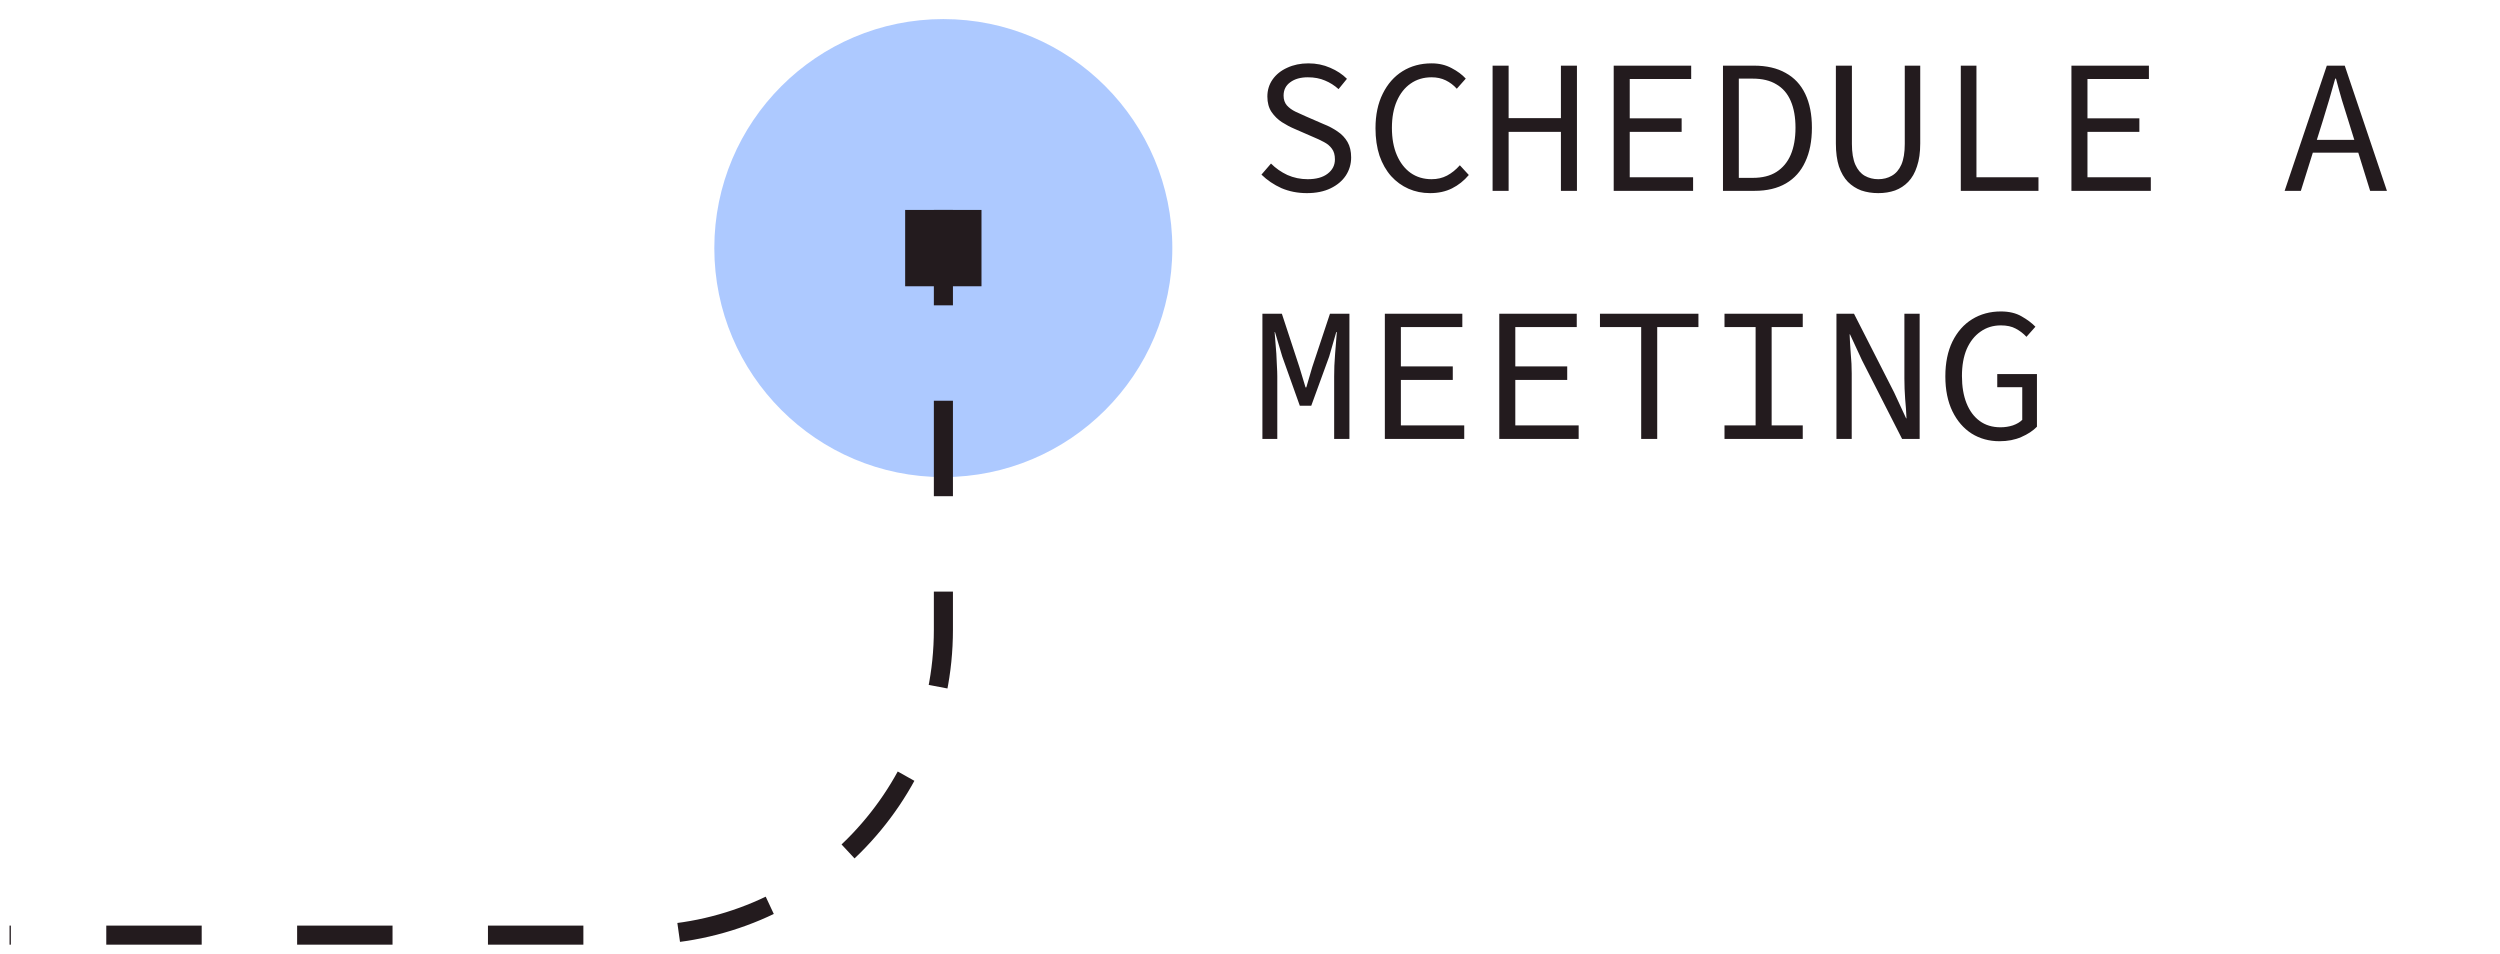
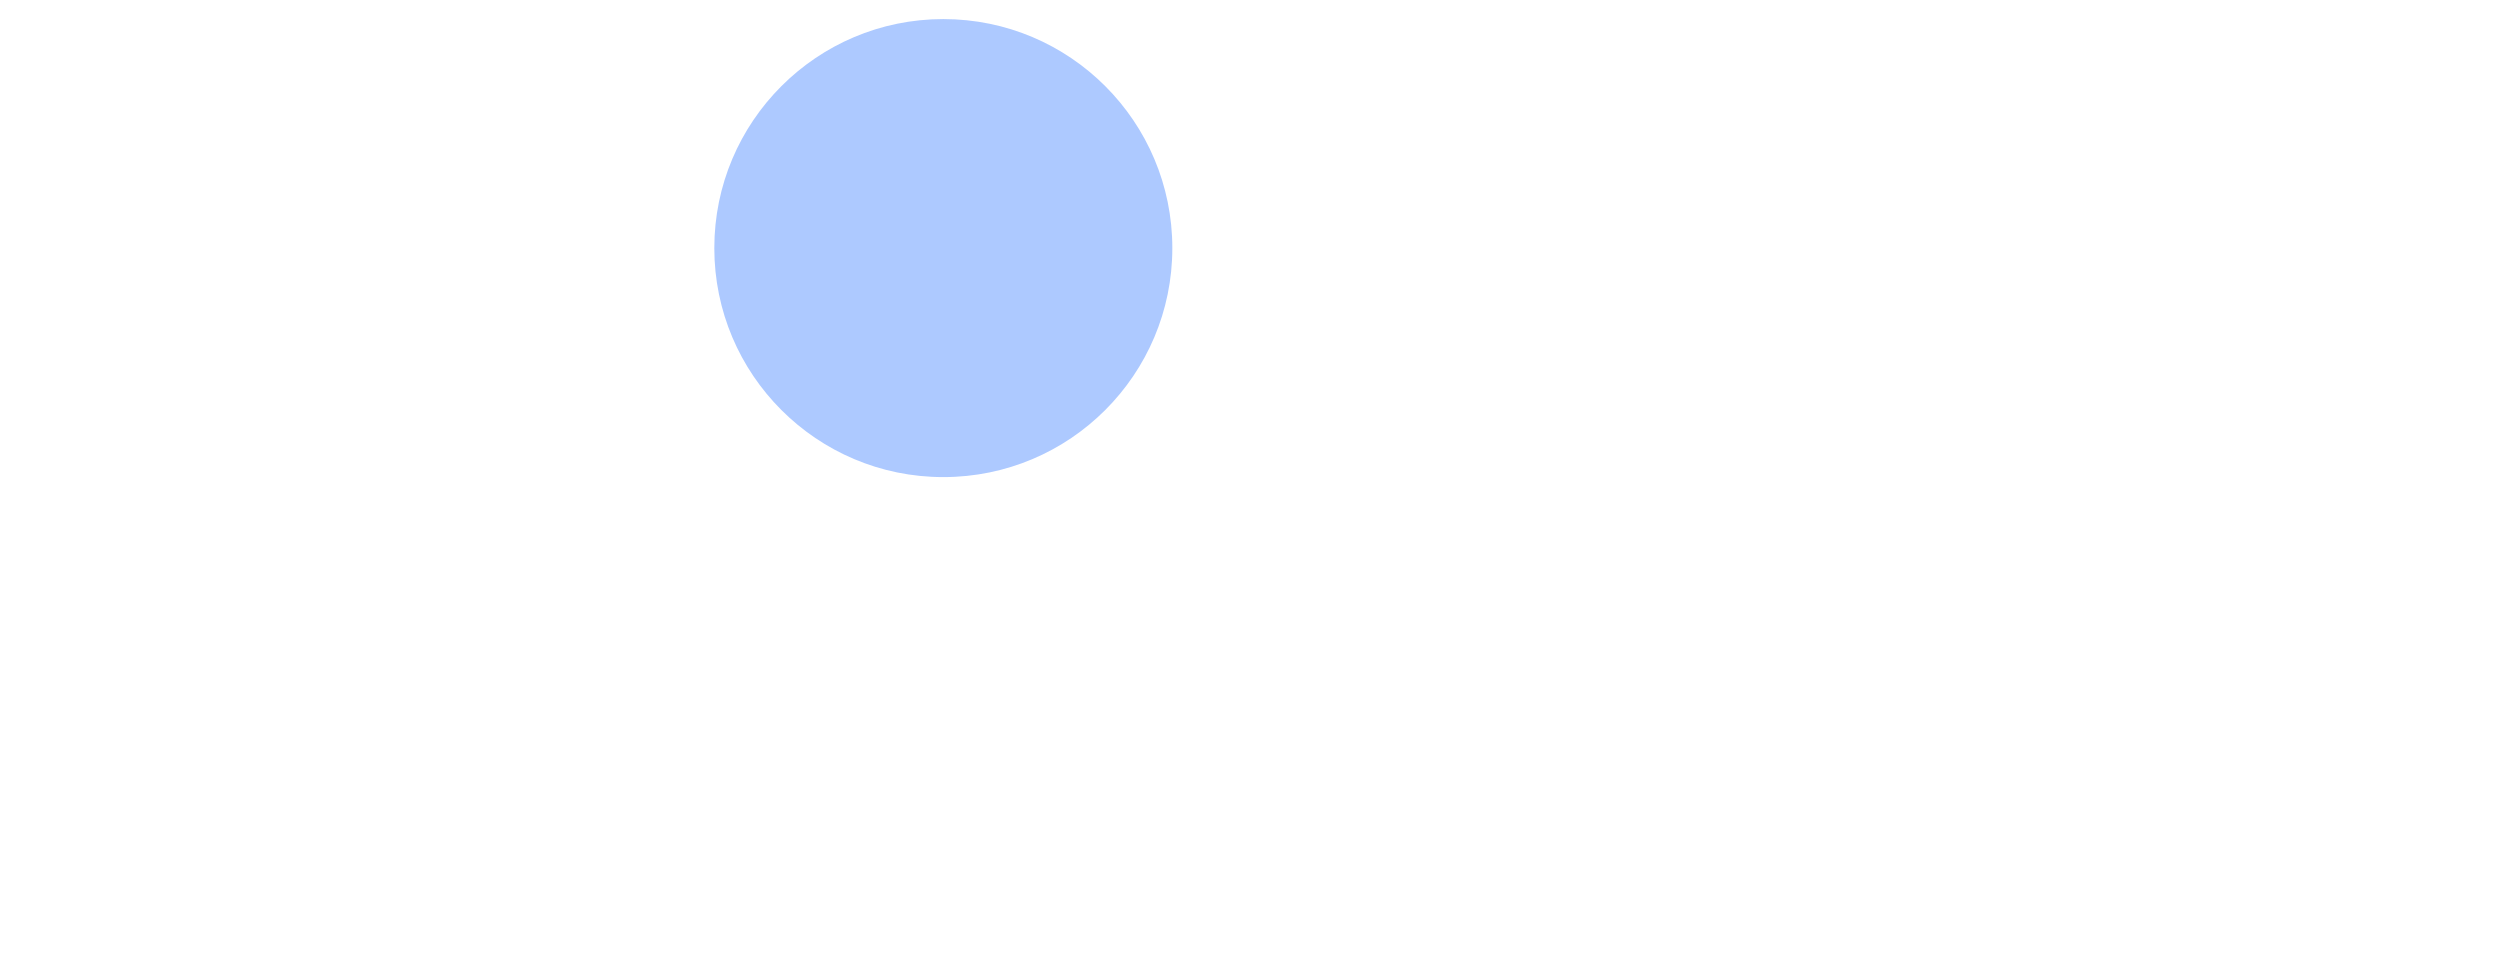
<svg xmlns="http://www.w3.org/2000/svg" width="131" height="50" viewBox="0 0 131 50" fill="none">
  <circle cx="49.43" cy="13" r="12" transform="rotate(-90 49.43 13)" fill="#ADC9FF" />
-   <rect x="47.93" y="14.5" width="3" height="3" transform="rotate(-90 47.93 14.5)" fill="#231B1E" stroke="#231B1E" />
-   <path d="M68.48 10.12C68 10.12 67.557 10.033 67.15 9.86C66.75 9.68 66.4 9.443 66.1 9.15L66.6 8.57C66.847 8.817 67.133 9.017 67.46 9.17C67.793 9.317 68.147 9.39 68.52 9.39C68.973 9.39 69.323 9.293 69.57 9.1C69.823 8.907 69.95 8.657 69.95 8.35C69.95 8.117 69.897 7.93 69.79 7.79C69.69 7.65 69.55 7.533 69.37 7.44C69.197 7.347 68.997 7.253 68.77 7.16L67.83 6.75C67.61 6.657 67.39 6.54 67.17 6.4C66.957 6.26 66.777 6.083 66.63 5.87C66.483 5.65 66.41 5.38 66.41 5.06C66.41 4.727 66.5 4.43 66.68 4.17C66.867 3.903 67.123 3.697 67.45 3.55C67.777 3.397 68.147 3.32 68.56 3.32C68.973 3.32 69.353 3.397 69.7 3.55C70.047 3.697 70.34 3.89 70.58 4.13L70.14 4.67C69.927 4.477 69.69 4.327 69.43 4.22C69.17 4.107 68.87 4.05 68.53 4.05C68.15 4.05 67.843 4.137 67.61 4.31C67.377 4.477 67.26 4.71 67.26 5.01C67.26 5.217 67.317 5.387 67.43 5.52C67.55 5.653 67.7 5.763 67.88 5.85C68.06 5.937 68.243 6.02 68.43 6.1L69.35 6.5C69.623 6.607 69.87 6.737 70.09 6.89C70.31 7.037 70.483 7.22 70.61 7.44C70.737 7.66 70.8 7.93 70.8 8.25C70.8 8.597 70.707 8.913 70.52 9.2C70.333 9.48 70.067 9.703 69.72 9.87C69.373 10.037 68.96 10.12 68.48 10.12ZM74.936 10.12C74.529 10.12 74.153 10.043 73.806 9.89C73.459 9.737 73.156 9.517 72.896 9.23C72.636 8.937 72.433 8.58 72.286 8.16C72.146 7.733 72.076 7.253 72.076 6.72C72.076 6.02 72.203 5.417 72.456 4.91C72.709 4.397 73.056 4.003 73.496 3.73C73.936 3.457 74.443 3.32 75.016 3.32C75.409 3.32 75.759 3.403 76.066 3.57C76.373 3.73 76.619 3.913 76.806 4.12L76.336 4.65C76.169 4.463 75.976 4.317 75.756 4.21C75.536 4.103 75.289 4.05 75.016 4.05C74.596 4.05 74.229 4.16 73.916 4.38C73.609 4.593 73.369 4.897 73.196 5.29C73.023 5.683 72.936 6.153 72.936 6.7C72.936 7.253 73.023 7.73 73.196 8.13C73.369 8.53 73.609 8.84 73.916 9.06C74.229 9.28 74.596 9.39 75.016 9.39C75.316 9.39 75.586 9.327 75.826 9.2C76.066 9.073 76.289 8.893 76.496 8.66L76.966 9.17C76.713 9.47 76.419 9.703 76.086 9.87C75.753 10.037 75.369 10.12 74.936 10.12ZM78.212 10V3.44H79.052V6.19H81.792V3.44H82.632V10H81.792V6.91H79.052V10H78.212ZM84.558 10V3.44H88.618V4.14H85.398V6.2H88.118V6.91H85.398V9.29H88.718V10H84.558ZM90.284 10V3.44H91.904C92.564 3.44 93.118 3.567 93.564 3.82C94.018 4.067 94.361 4.433 94.594 4.92C94.828 5.407 94.944 5.997 94.944 6.69C94.944 7.39 94.828 7.987 94.594 8.48C94.368 8.973 94.031 9.35 93.584 9.61C93.138 9.87 92.591 10 91.944 10H90.284ZM91.114 9.32H91.844C92.344 9.32 92.758 9.217 93.084 9.01C93.418 8.797 93.668 8.497 93.834 8.11C94.001 7.717 94.084 7.243 94.084 6.69C94.084 6.143 94.001 5.677 93.834 5.29C93.668 4.903 93.418 4.613 93.084 4.42C92.758 4.22 92.344 4.12 91.844 4.12H91.114V9.32ZM98.42 10.12C98.1 10.12 97.804 10.073 97.53 9.98C97.264 9.88 97.03 9.73 96.83 9.53C96.63 9.323 96.474 9.053 96.36 8.72C96.254 8.387 96.2 7.987 96.2 7.52V3.44H97.04V7.54C97.04 7.993 97.1 8.357 97.22 8.63C97.34 8.897 97.504 9.09 97.71 9.21C97.924 9.33 98.16 9.39 98.42 9.39C98.687 9.39 98.924 9.33 99.13 9.21C99.344 9.09 99.51 8.897 99.63 8.63C99.75 8.357 99.81 7.993 99.81 7.54V3.44H100.62V7.52C100.62 7.987 100.564 8.387 100.45 8.72C100.344 9.053 100.19 9.323 99.99 9.53C99.797 9.73 99.567 9.88 99.3 9.98C99.034 10.073 98.74 10.12 98.42 10.12ZM102.746 10V3.44H103.566V9.29H106.816V10H102.746ZM108.543 10V3.44H112.603V4.14H109.383V6.2H112.103V6.91H109.383V9.29H112.703V10H108.543ZM119.715 10L121.925 3.44H122.865L125.075 10H124.195L123.055 6.33C122.941 5.963 122.828 5.6 122.715 5.24C122.608 4.873 122.505 4.5 122.405 4.12H122.365C122.258 4.5 122.151 4.873 122.045 5.24C121.938 5.6 121.828 5.963 121.715 6.33L120.565 10H119.715ZM120.875 8V7.33H123.885V8H120.875ZM66.15 23V16.44H67.17L68.09 19.24L68.41 20.3H68.45L68.76 19.24L69.69 16.44H70.71V23H69.91V19.72C69.91 19.56 69.913 19.377 69.92 19.17C69.933 18.963 69.947 18.75 69.96 18.53C69.98 18.31 69.997 18.103 70.01 17.91C70.03 17.71 70.043 17.54 70.05 17.4H70.02L69.65 18.68L68.71 21.26H68.11L67.19 18.68L66.81 17.4H66.79C66.803 17.54 66.817 17.71 66.83 17.91C66.85 18.103 66.867 18.31 66.88 18.53C66.893 18.75 66.903 18.963 66.91 19.17C66.923 19.377 66.93 19.56 66.93 19.72V23H66.15ZM72.566 23V16.44H76.626V17.14H73.406V19.2H76.126V19.91H73.406V22.29H76.726V23H72.566ZM78.562 23V16.44H82.622V17.14H79.402V19.2H82.122V19.91H79.402V22.29H82.722V23H78.562ZM85.998 23V17.14H83.838V16.44H88.998V17.14H86.838V23H85.998ZM90.364 23V22.29H91.994V17.14H90.364V16.44H94.464V17.14H92.834V22.29H94.464V23H90.364ZM96.23 23V16.44H97.15L99.25 20.56L99.88 21.92H99.9C99.887 21.593 99.864 21.253 99.83 20.9C99.804 20.54 99.79 20.187 99.79 19.84V16.44H100.59V23H99.67L97.57 18.88L96.94 17.52H96.92C96.934 17.853 96.954 18.193 96.98 18.54C97.014 18.887 97.03 19.23 97.03 19.57V23H96.23ZM104.776 23.12C104.23 23.12 103.743 22.987 103.316 22.72C102.89 22.447 102.553 22.057 102.306 21.55C102.06 21.043 101.936 20.433 101.936 19.72C101.936 19.013 102.06 18.407 102.306 17.9C102.56 17.387 102.903 16.997 103.336 16.73C103.776 16.457 104.28 16.32 104.846 16.32C105.28 16.32 105.643 16.407 105.936 16.58C106.23 16.747 106.47 16.927 106.656 17.12L106.186 17.65C106.026 17.477 105.84 17.333 105.626 17.22C105.42 17.107 105.16 17.05 104.846 17.05C104.44 17.05 104.083 17.16 103.776 17.38C103.47 17.593 103.23 17.897 103.056 18.29C102.89 18.683 102.806 19.153 102.806 19.7C102.806 20.253 102.886 20.73 103.046 21.13C103.206 21.53 103.436 21.84 103.736 22.06C104.036 22.28 104.4 22.39 104.826 22.39C105.053 22.39 105.27 22.357 105.476 22.29C105.683 22.217 105.846 22.12 105.966 22V20.29H104.656V19.6H106.736V22.36C106.53 22.573 106.256 22.753 105.916 22.9C105.583 23.047 105.203 23.12 104.776 23.12Z" fill="#231B1E" />
-   <path d="M49.434 11L49.434 33C49.434 41.837 42.27 49 33.434 49L20.826 49L0.5 49" stroke="#231B1E" stroke-dasharray="5 5" />
</svg>